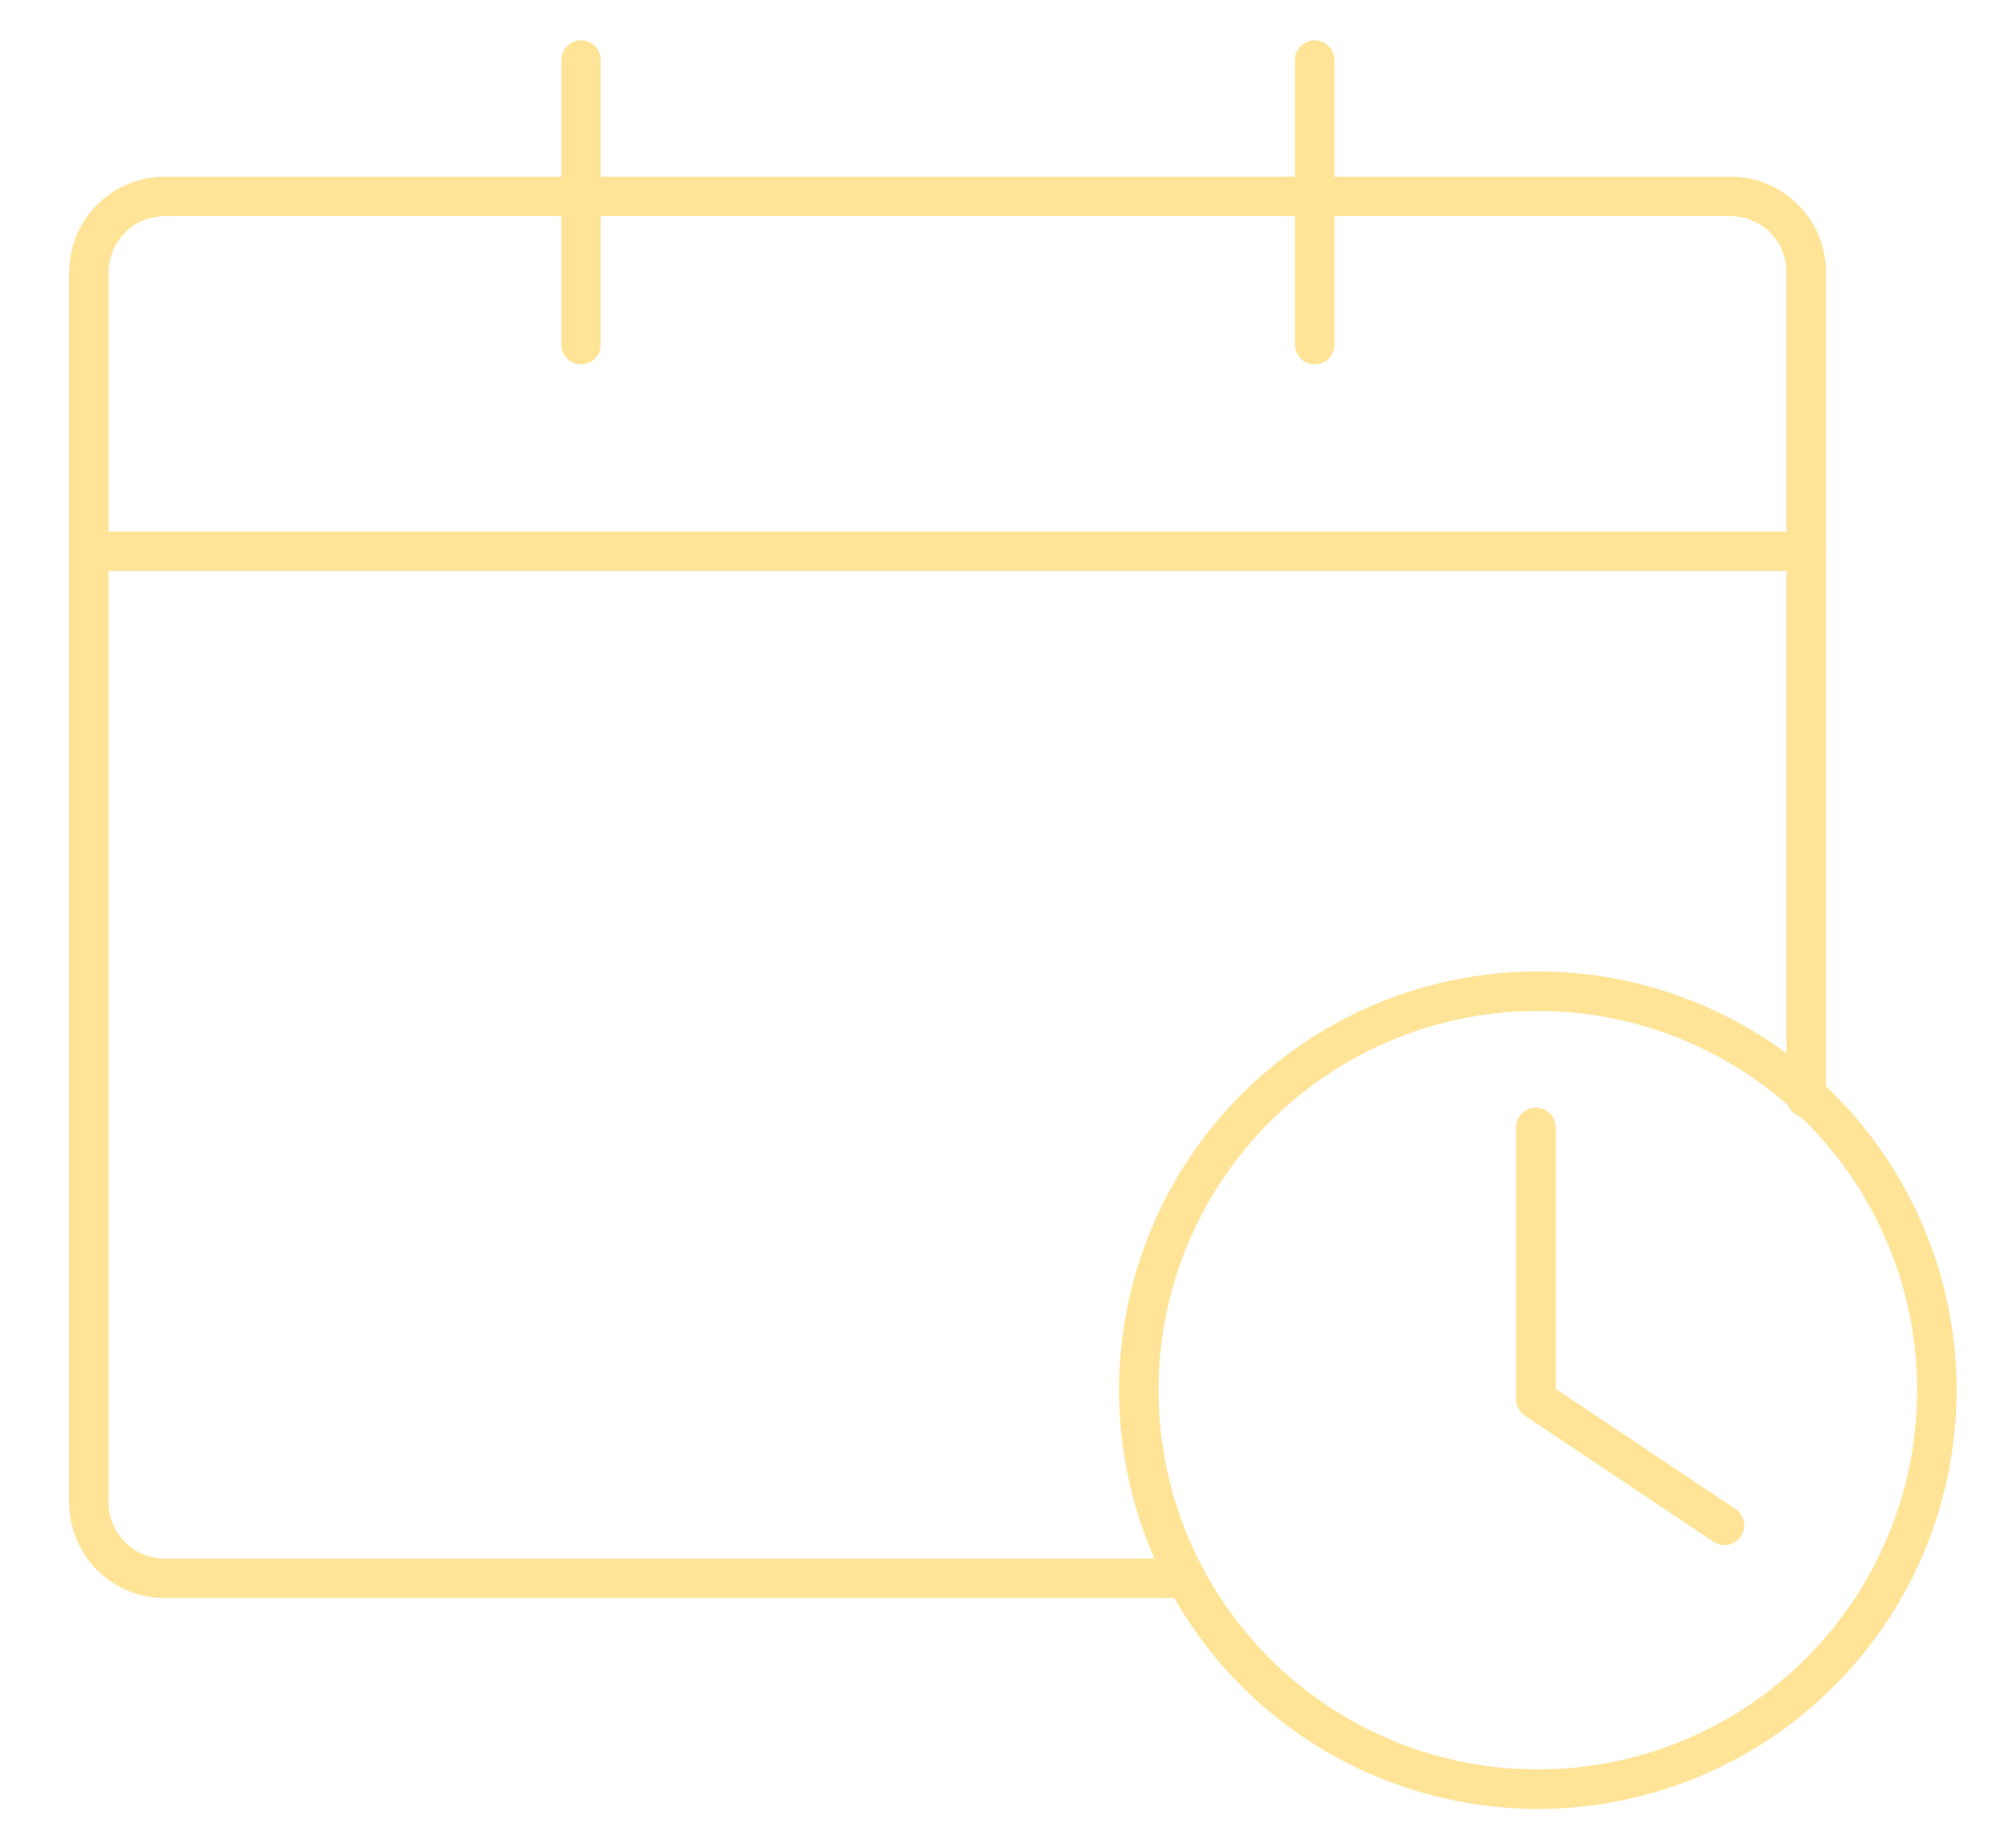
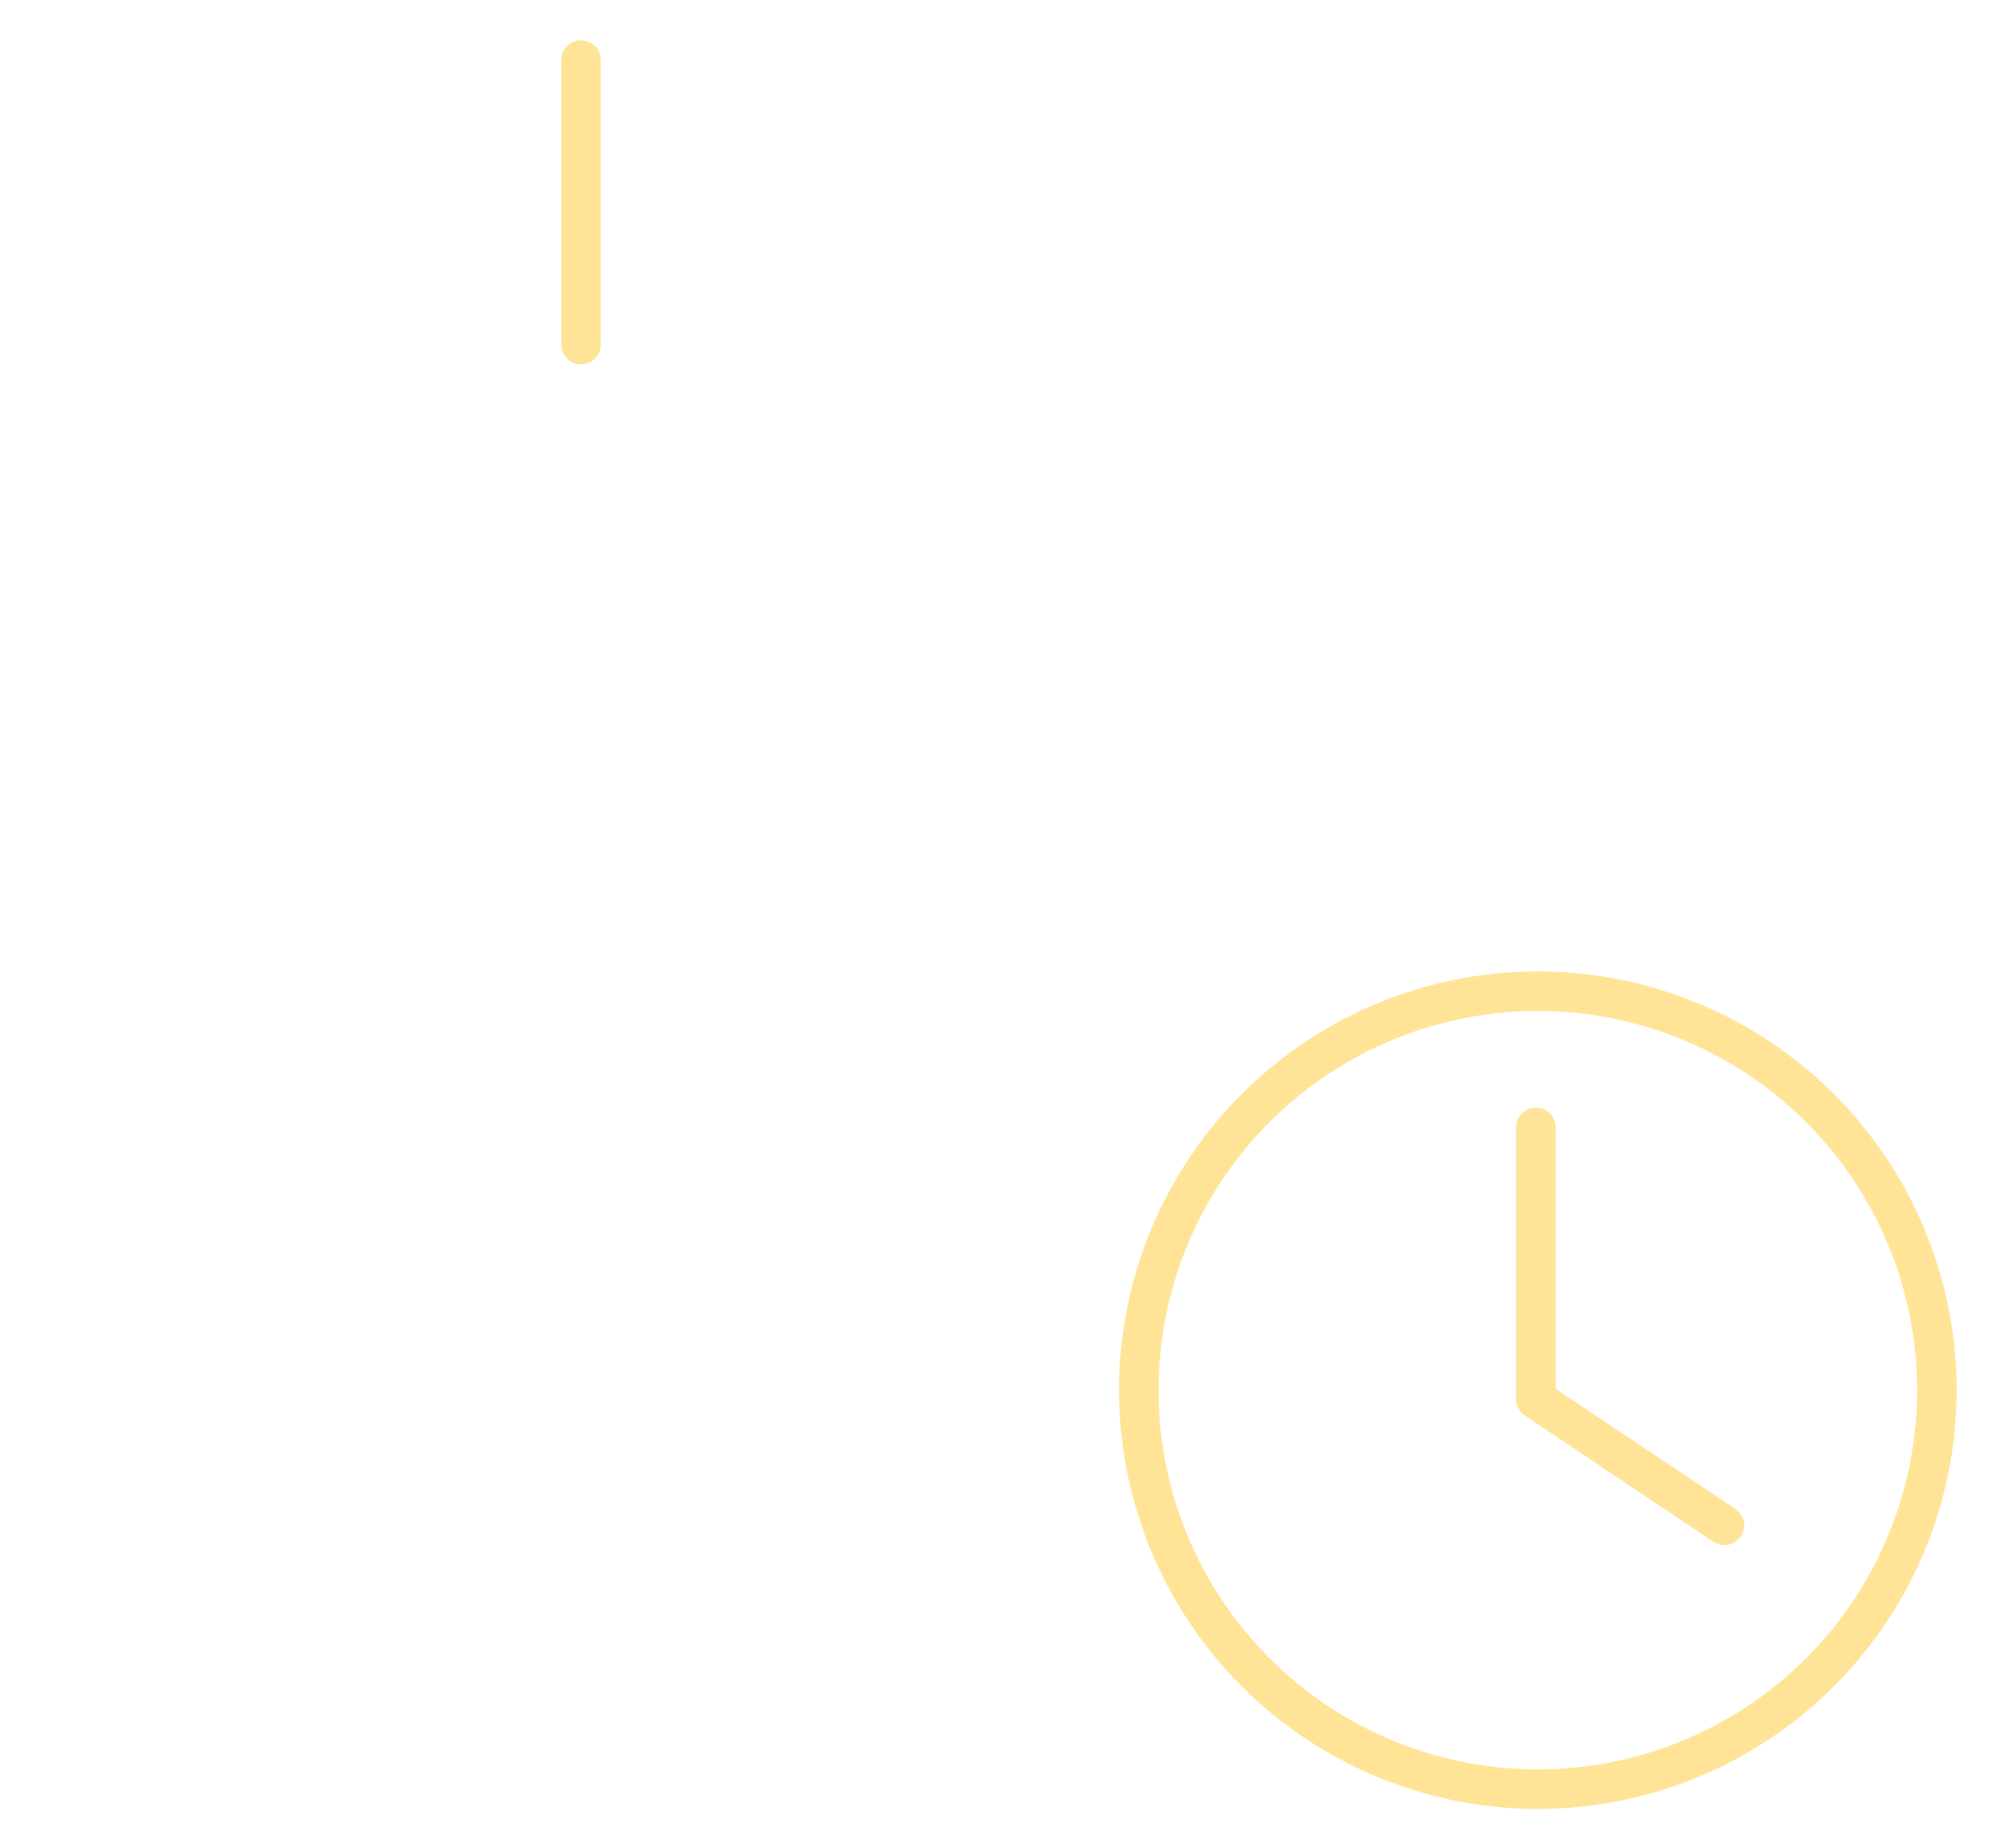
<svg xmlns="http://www.w3.org/2000/svg" width="101.65" height="93.53" viewBox="0 0 101.65 93.53">
  <defs>
    <style>.cls-1{fill:none;stroke:#FFE498;stroke-linecap:round;stroke-linejoin:round;stroke-width:2px;}</style>
  </defs>
  <g id="Groupe_390" data-name="Groupe 390">
    <path id="Tracé_16" data-name="Tracé 16" class="cls-1" d="M98,70.36a20.19,20.19,0,1,1-20.17-20.2A20.19,20.19,0,0,1,98,70.36Z" />
-     <path id="Tracé_17" data-name="Tracé 17" class="cls-1" d="M59.43,79.87H8.34A3.83,3.83,0,0,1,4.5,76h0V13.78A3.84,3.84,0,0,1,8.34,9.94H87.55a3.83,3.83,0,0,1,3.84,3.83h0V55.55" />
-     <line id="Ligne_2" data-name="Ligne 2" class="cls-1" x1="4.54" y1="27.9" x2="91.39" y2="27.9" />
    <line id="Ligne_3" data-name="Ligne 3" class="cls-1" x1="29.4" y1="3.04" x2="29.4" y2="17.44" />
-     <line id="Ligne_4" data-name="Ligne 4" class="cls-1" x1="66.52" y1="3.04" x2="66.52" y2="17.44" />
    <path id="Tracé_18" data-name="Tracé 18" class="cls-1" d="M77.71,57.05V70.81l9.54,6.38" />
  </g>
</svg>